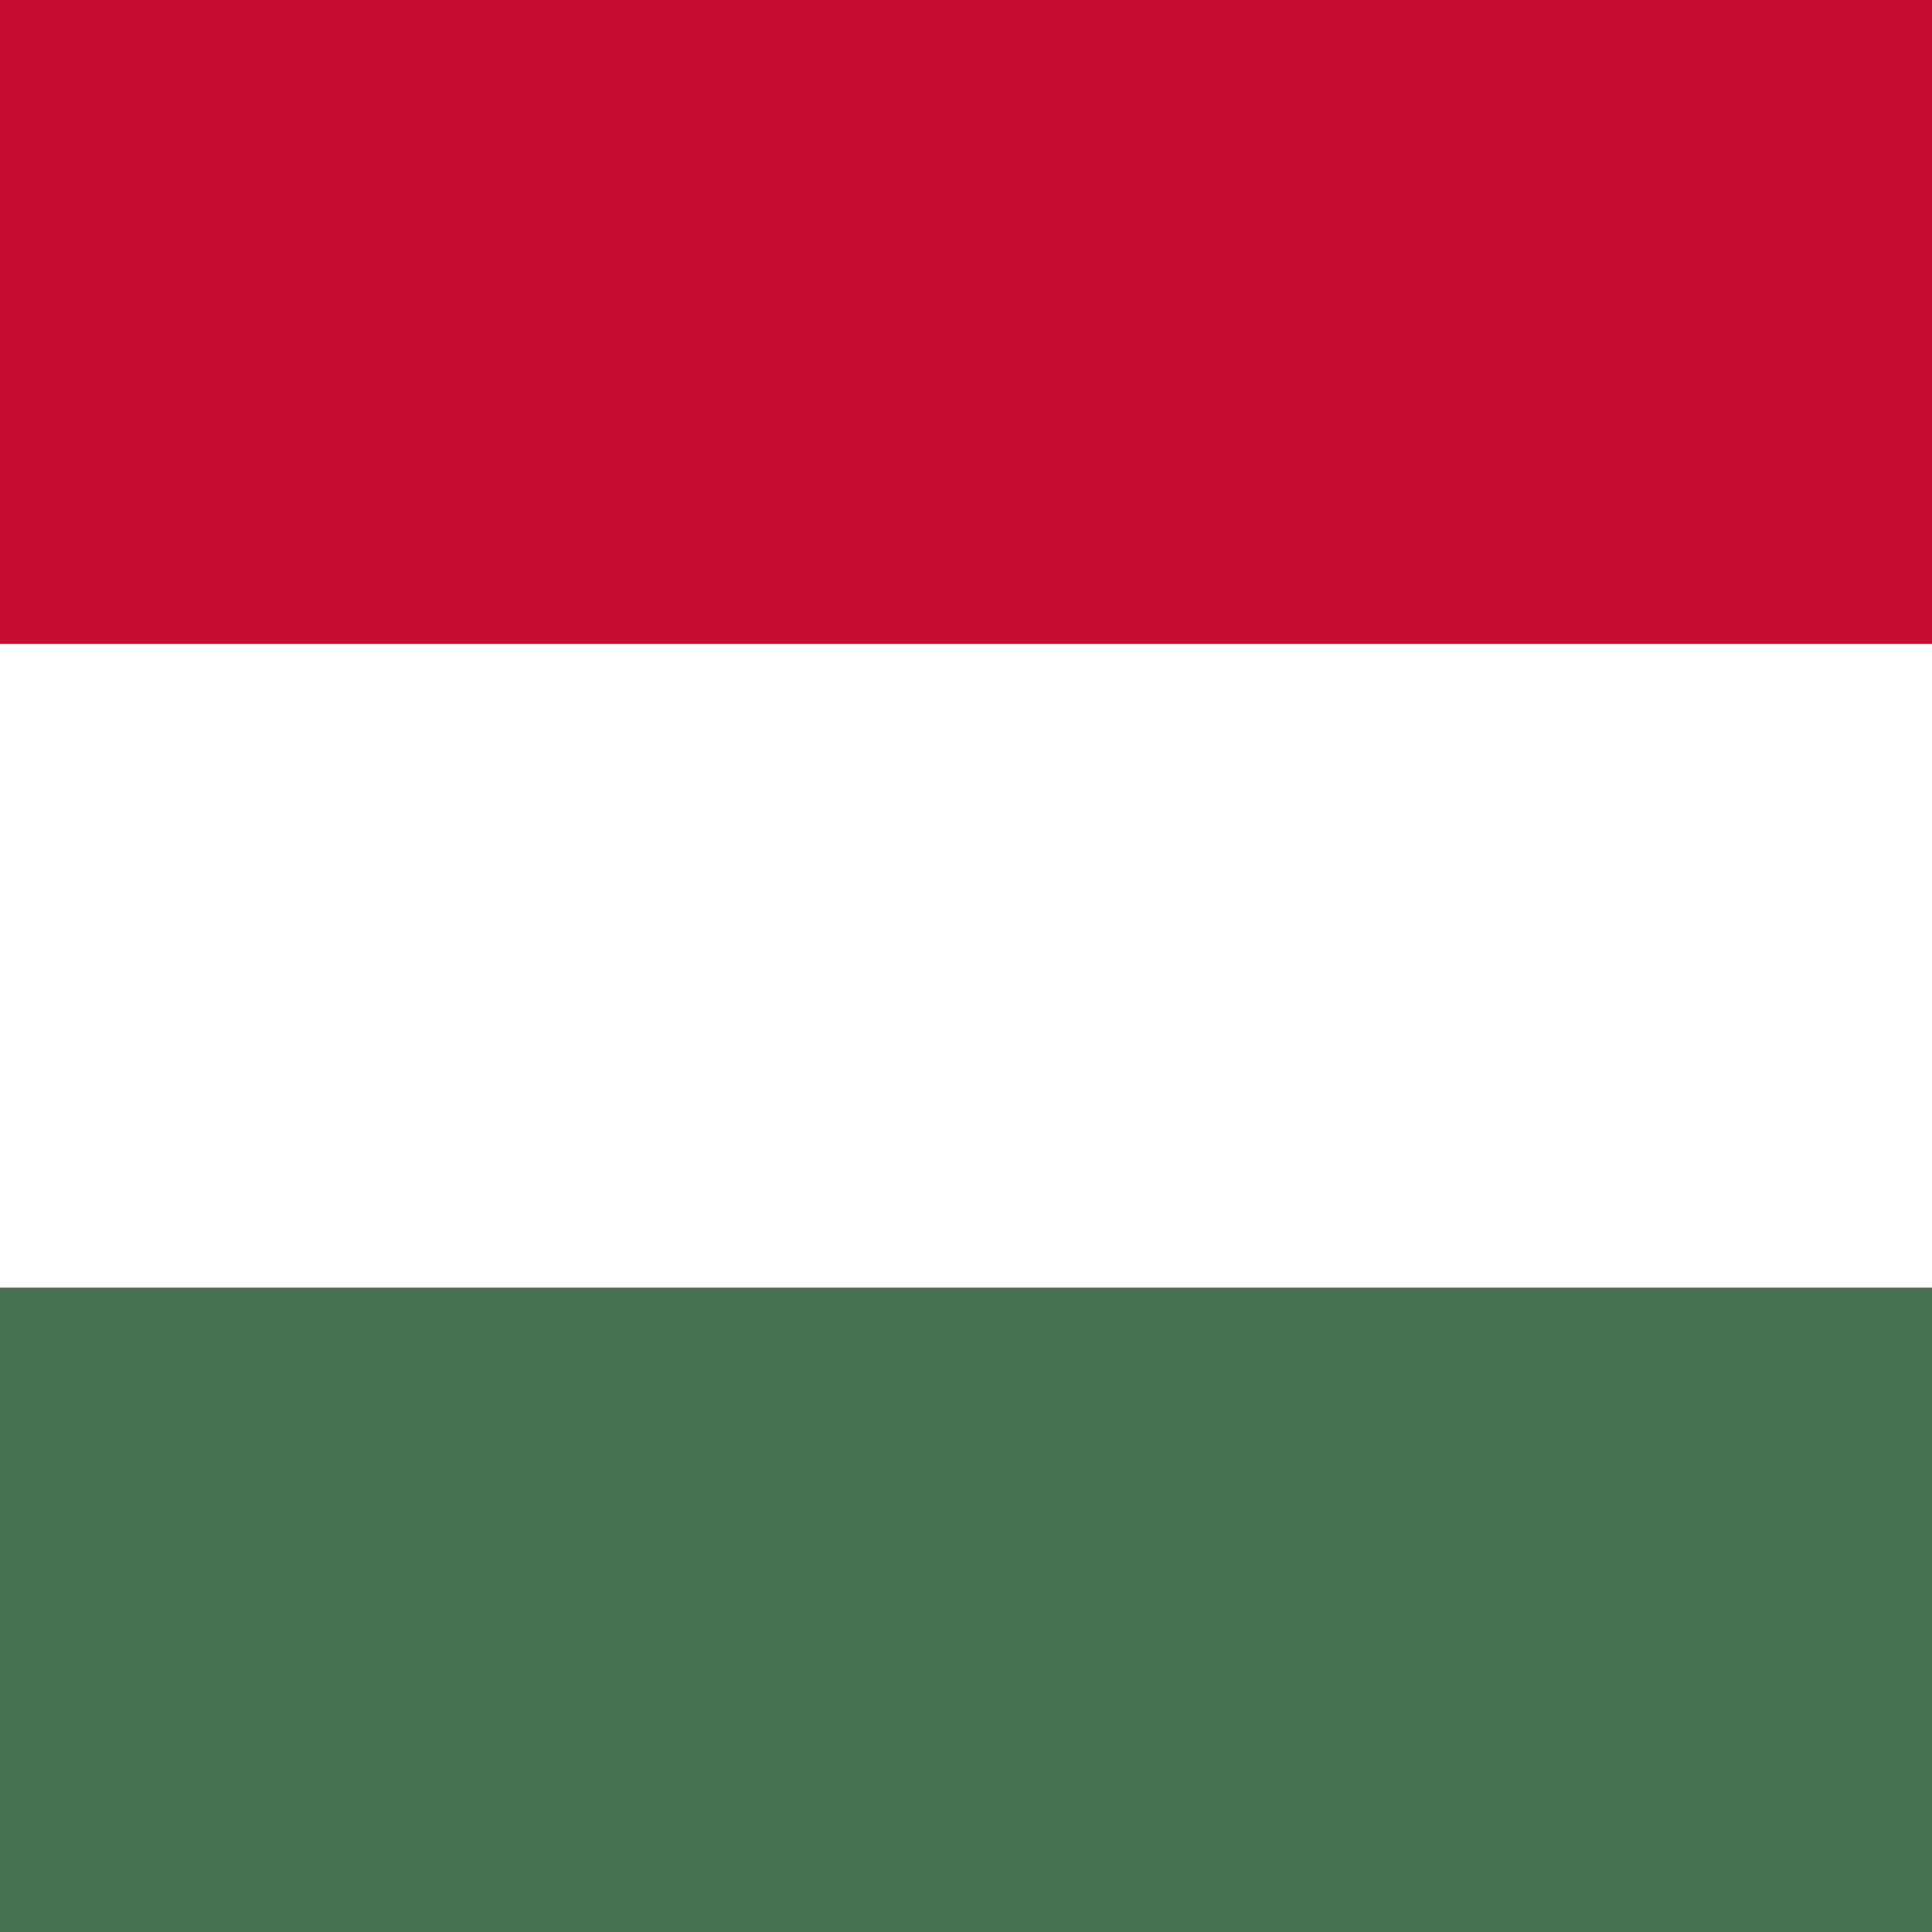
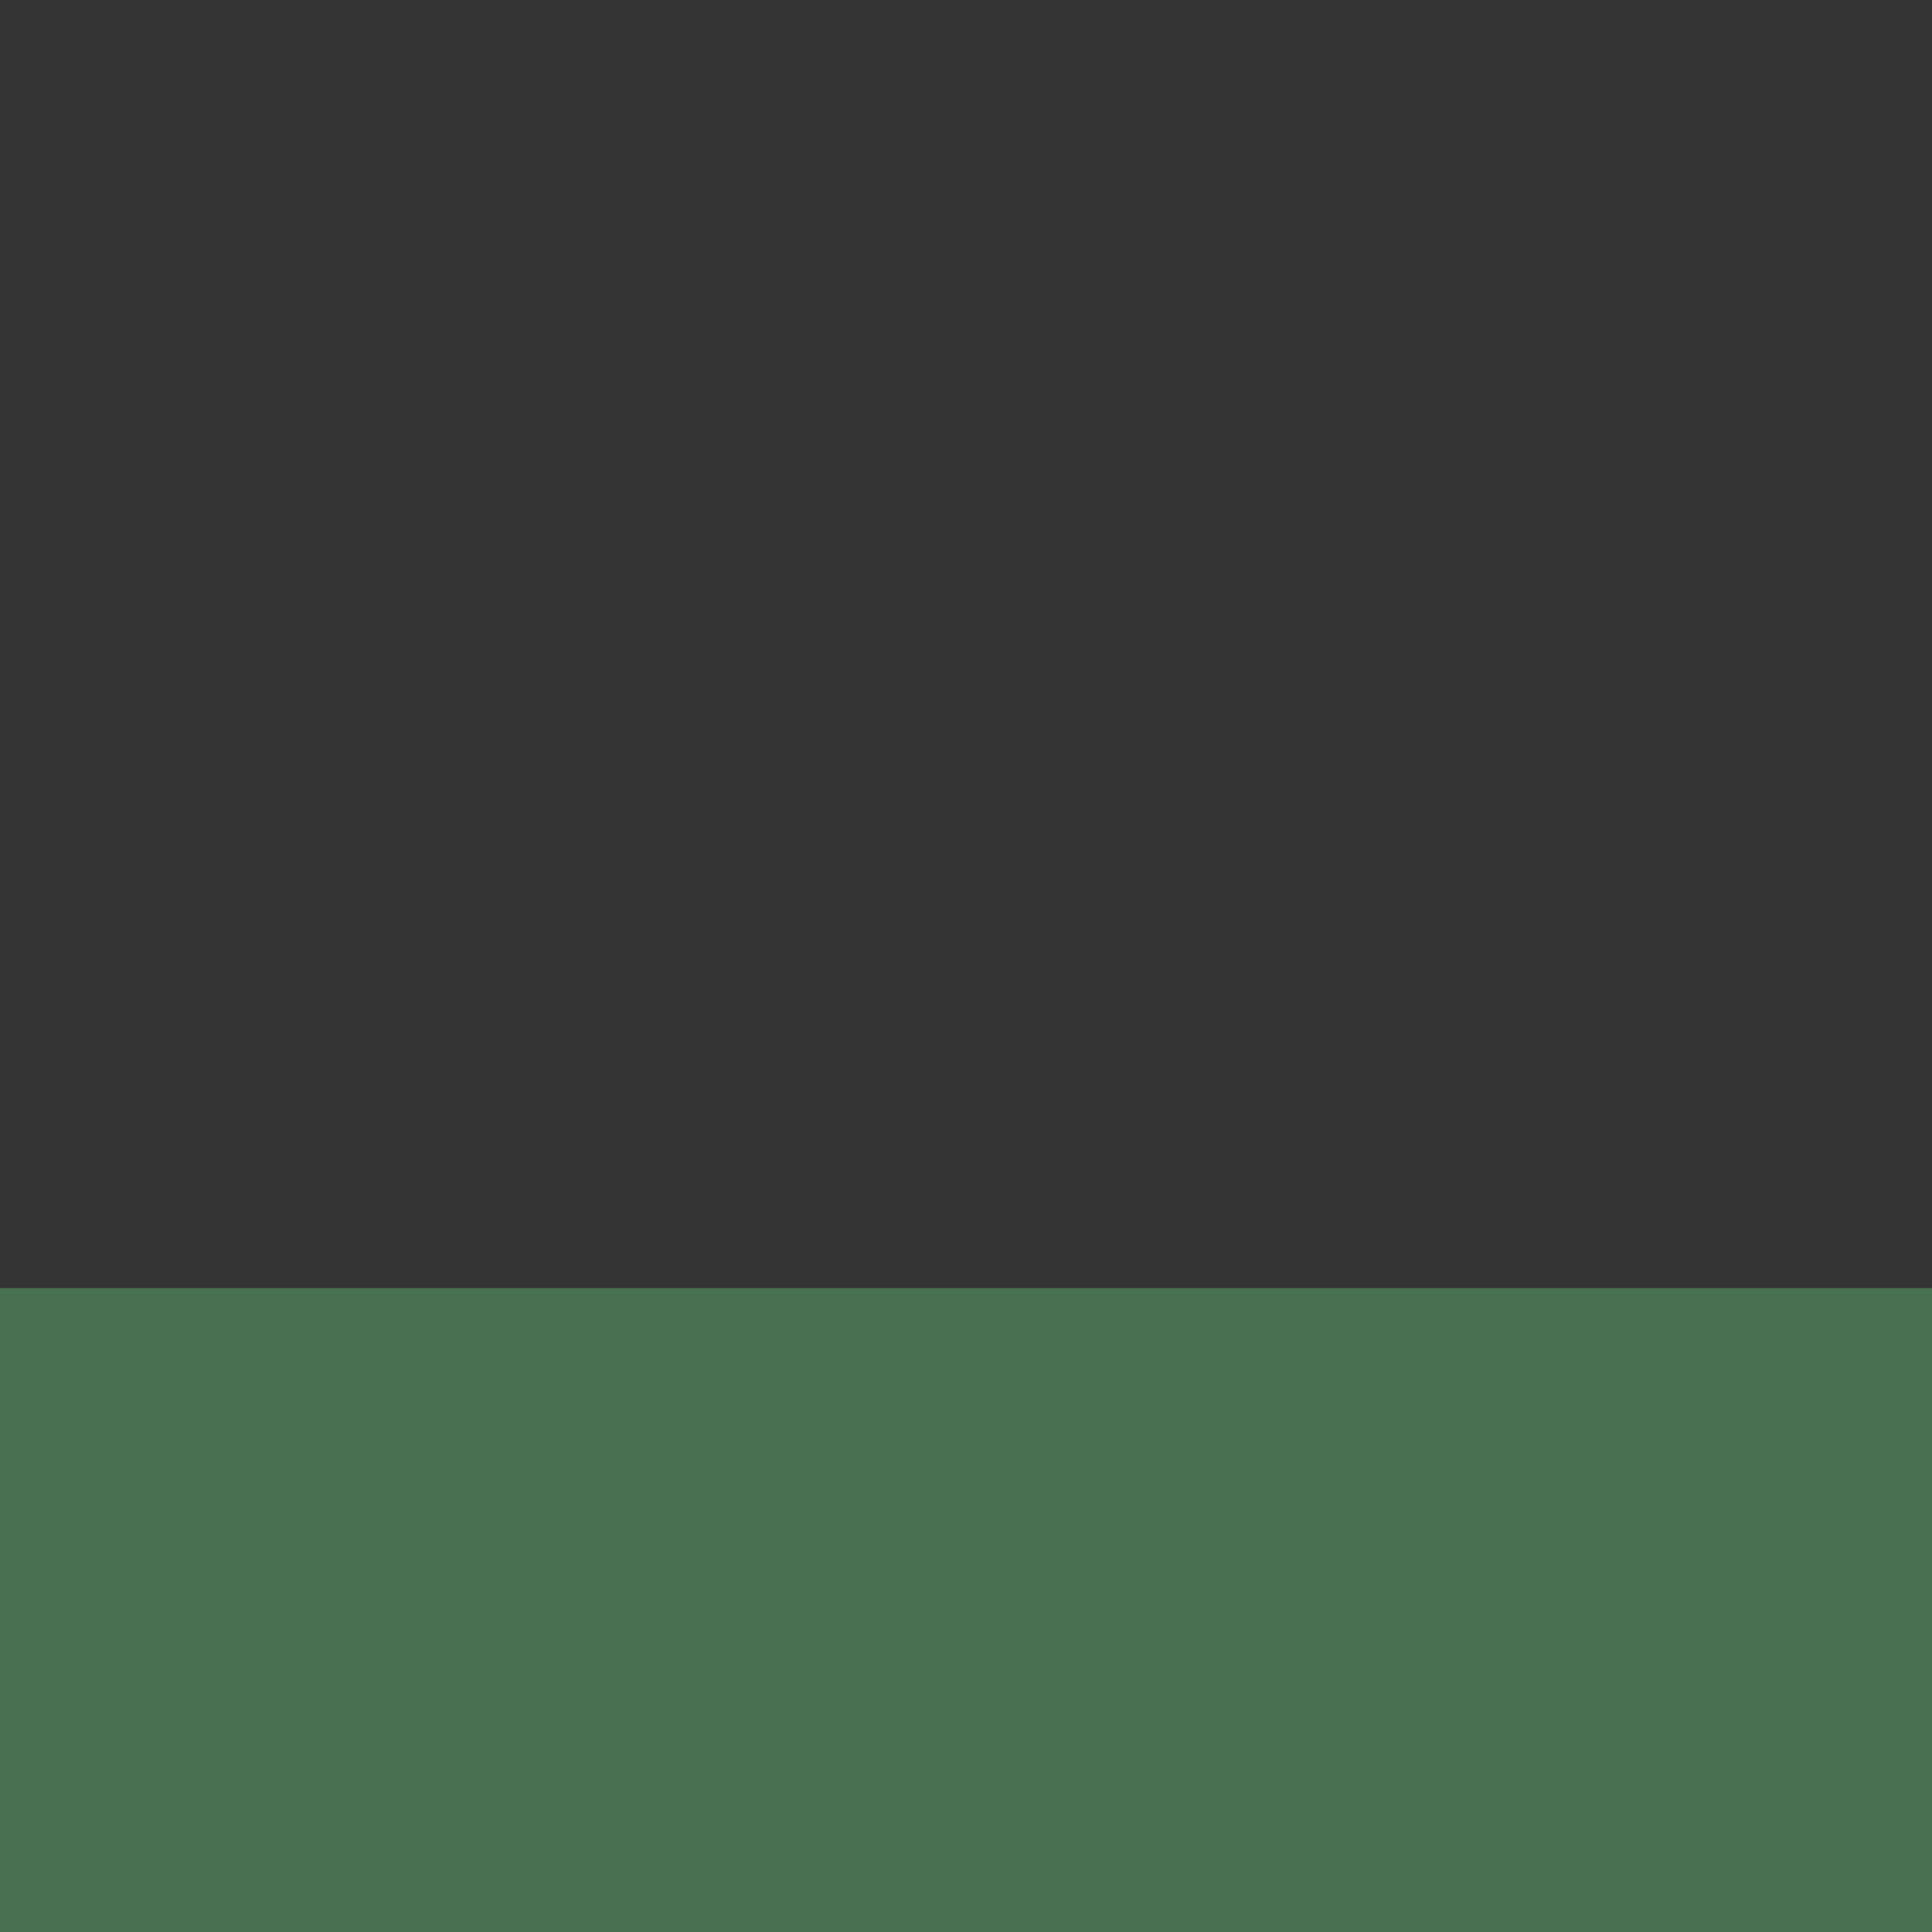
<svg xmlns="http://www.w3.org/2000/svg" width="64" height="64" viewBox="0 0 64 64">
  <rect x="0" y="0" width="64" height="64" fill="#333333" stroke="none" />
-   <rect width="64" height="21.33" y="0" fill="#C60C30" />
-   <rect width="64" height="21.33" y="21.33" fill="#FFF" />
  <rect width="64" height="21.34" y="42.67" fill="#477050" />
</svg>